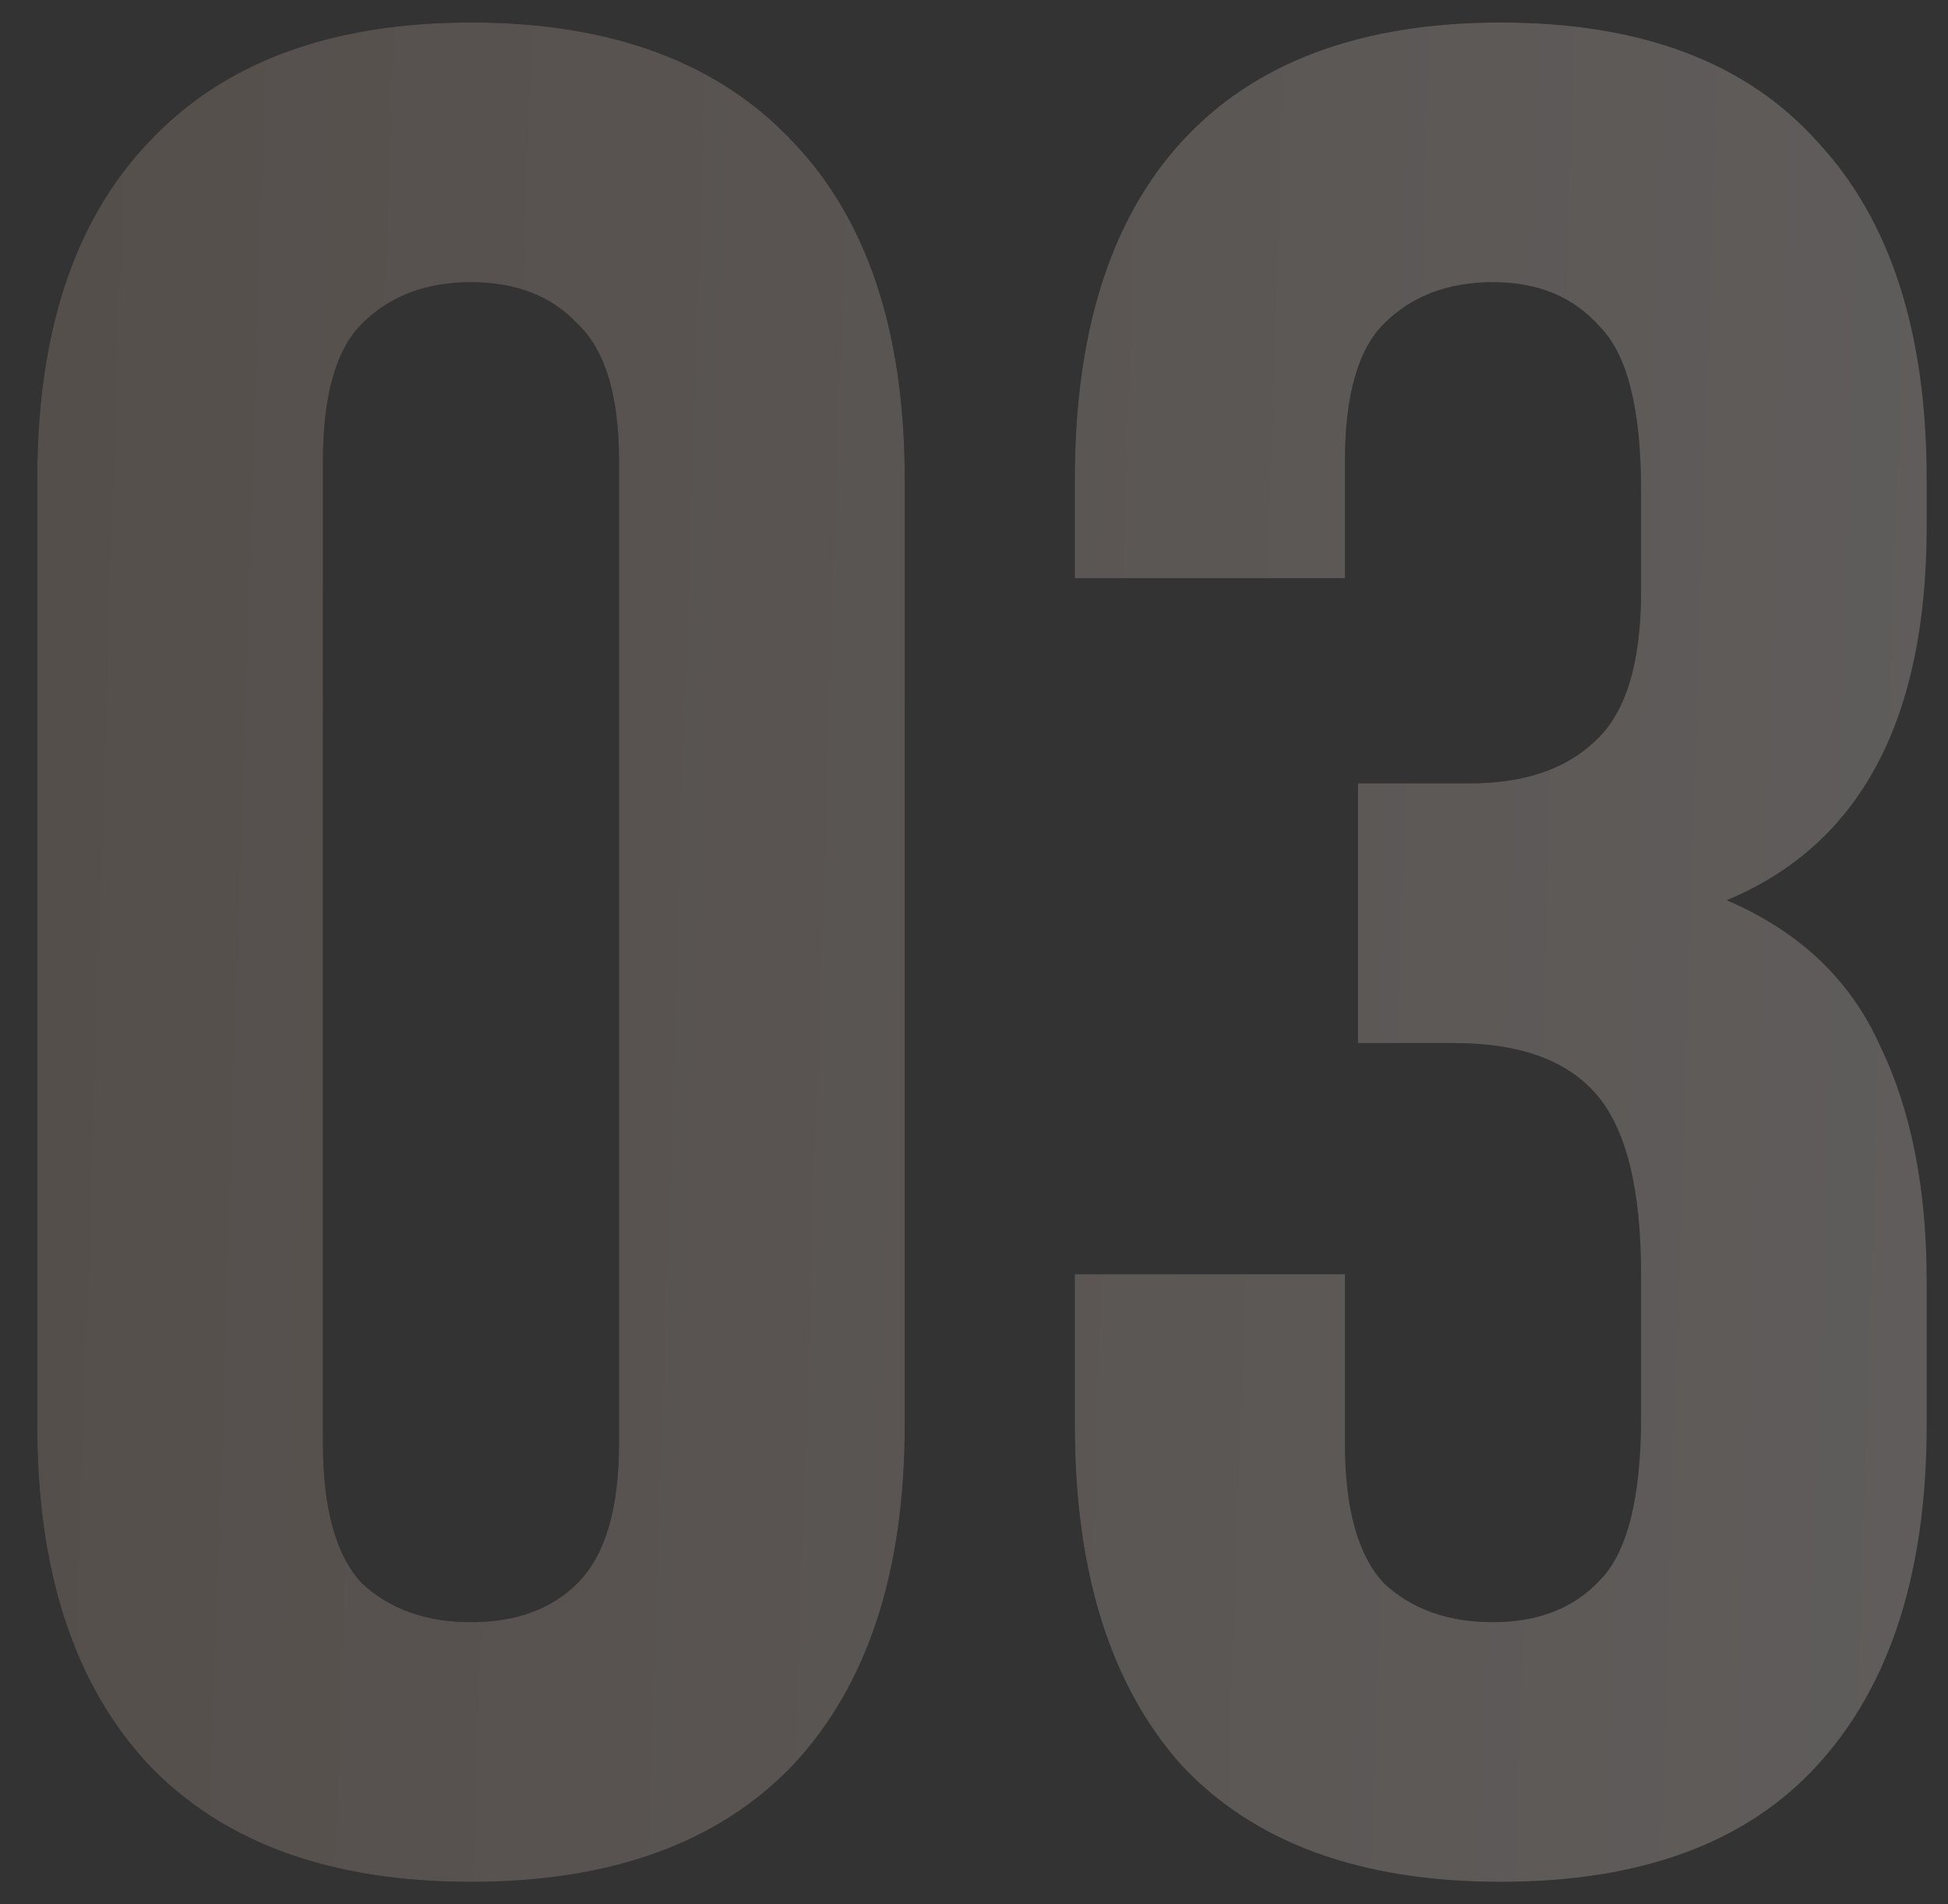
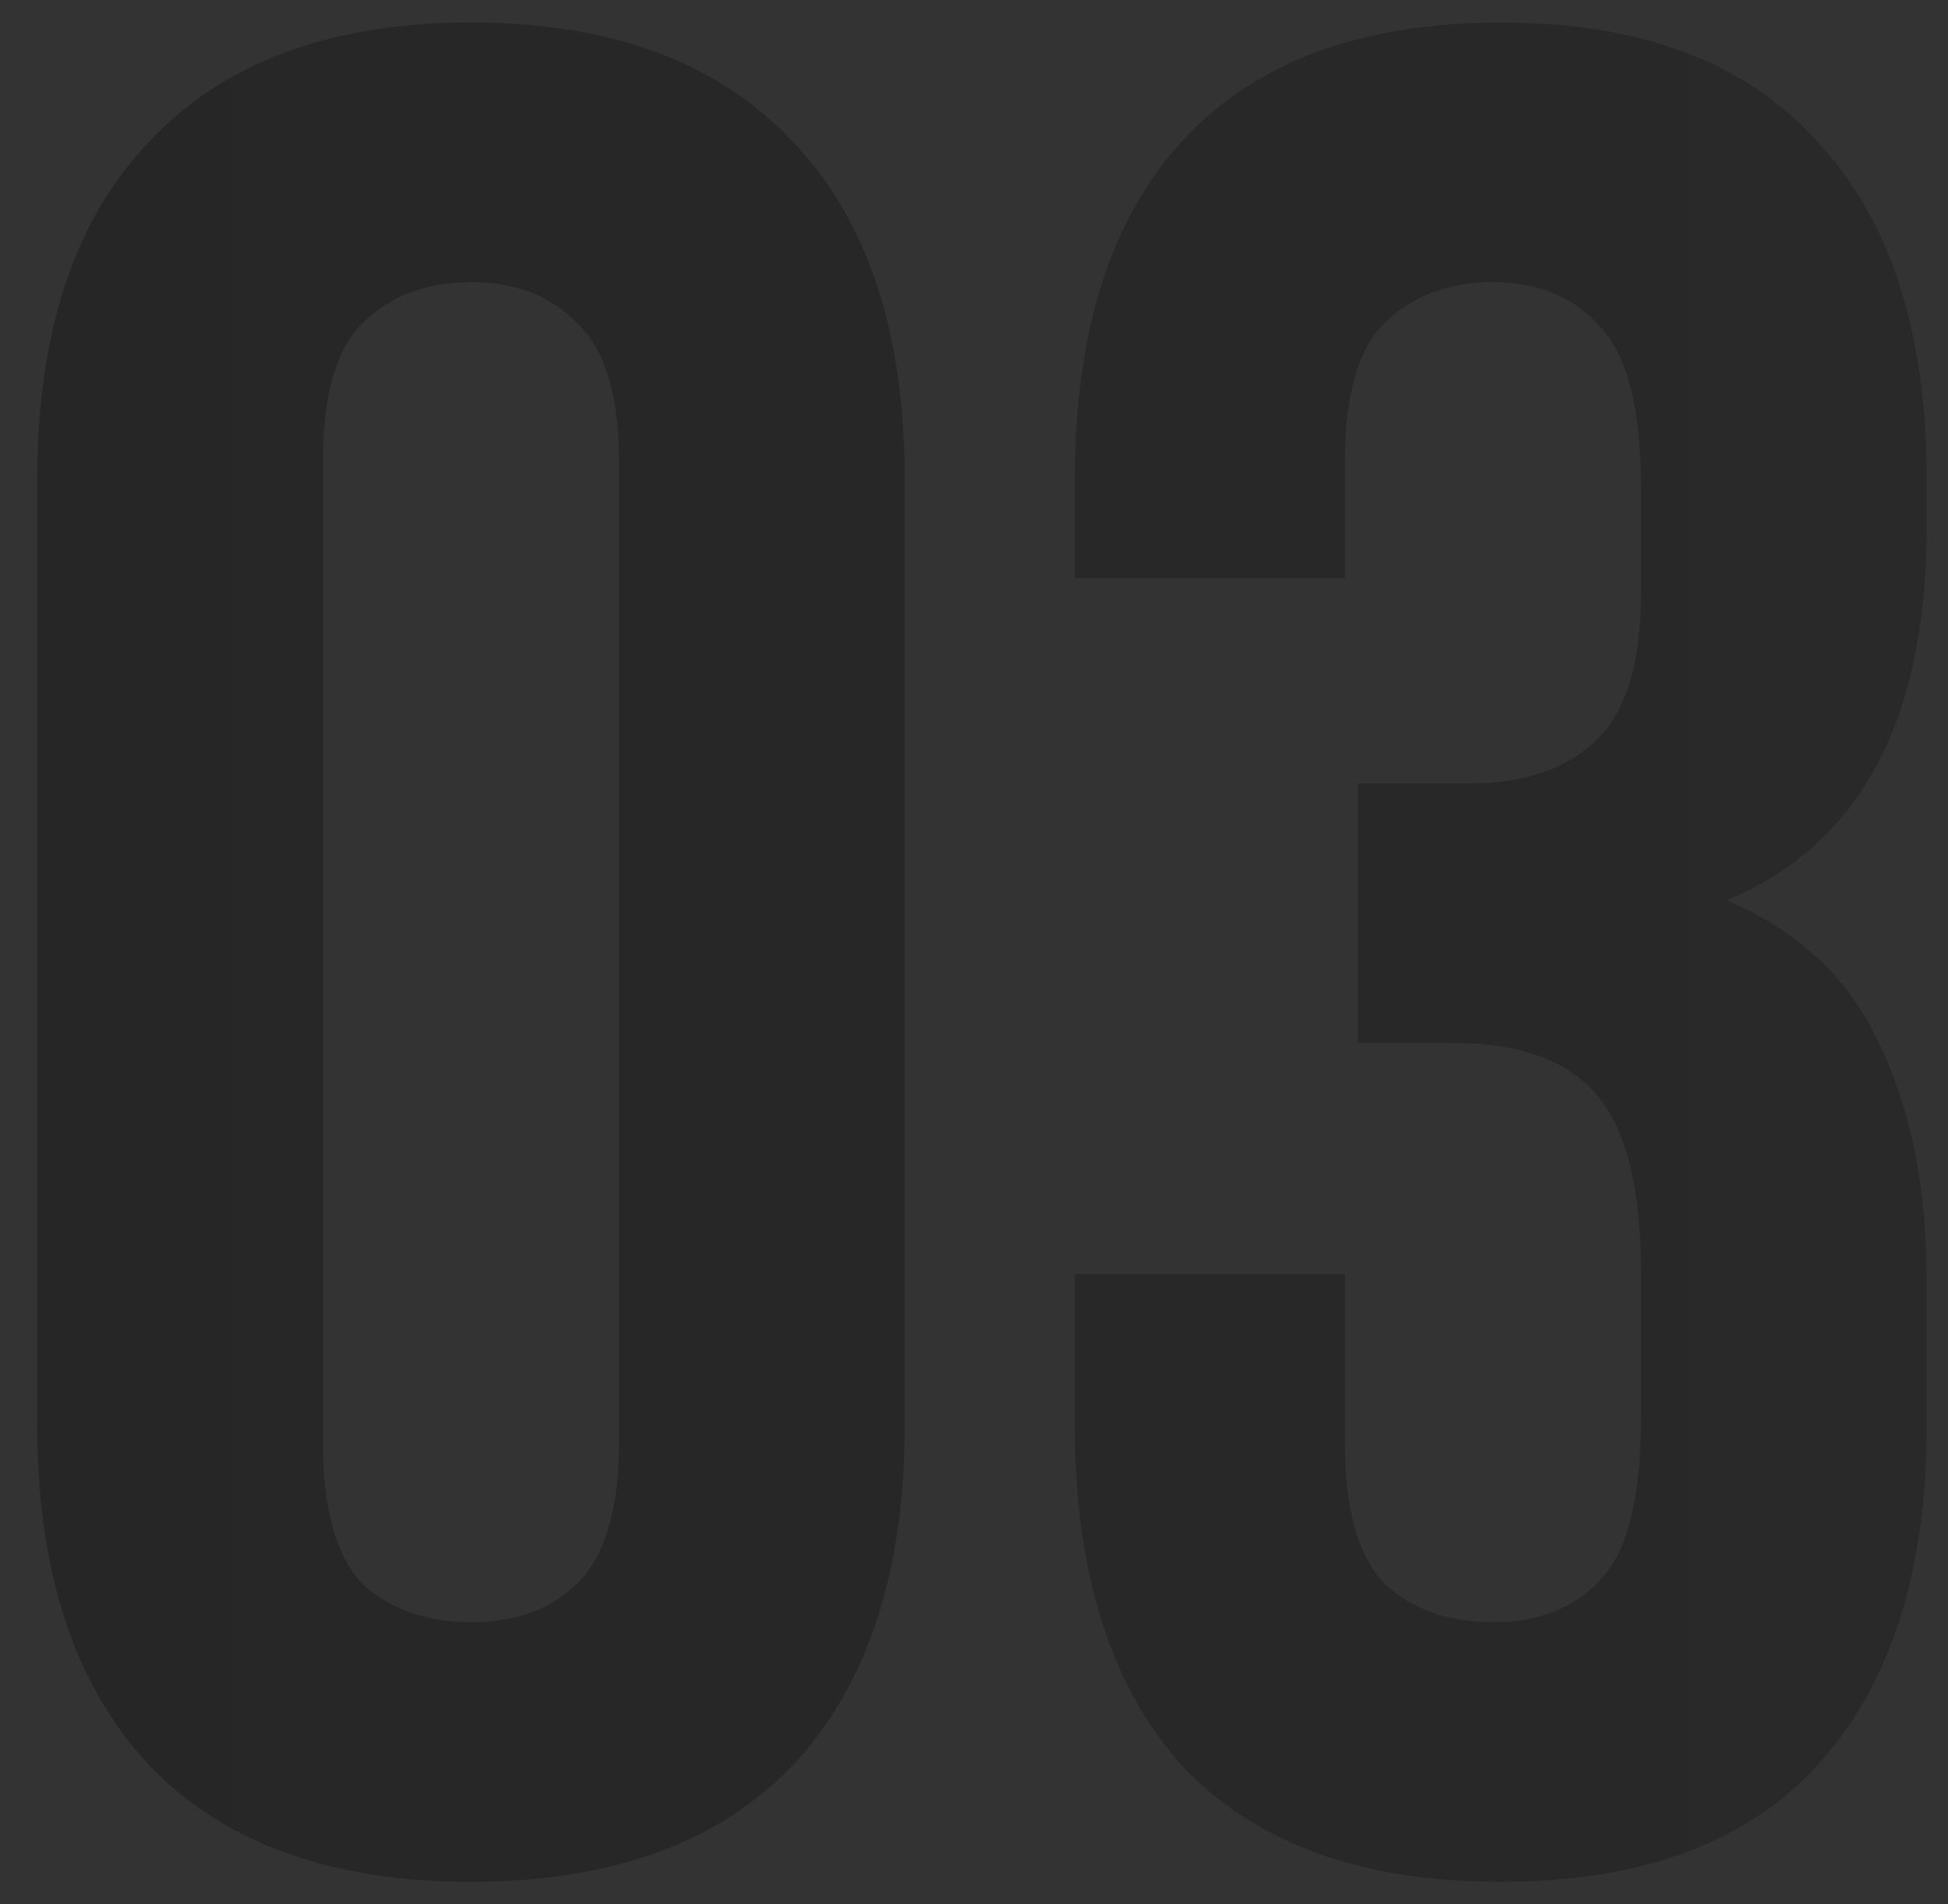
<svg xmlns="http://www.w3.org/2000/svg" width="45" height="44" viewBox="0 0 45 44" fill="none">
  <rect x="0" y="0" width="45" height="44" fill="#333333" stroke="none" />
  <g opacity="0.25">
-     <path d="M7.46 33.34C7.46 34.86 7.76 35.94 8.36 36.58C9 37.18 9.84 37.48 10.88 37.48C11.92 37.48 12.74 37.18 13.34 36.58C13.98 35.94 14.3 34.86 14.3 33.34V10.66C14.3 9.14 13.98 8.08 13.34 7.48C12.74 6.84 11.92 6.52 10.88 6.52C9.84 6.52 9 6.84 8.36 7.48C7.76 8.08 7.46 9.14 7.46 10.66V33.34ZM0.86 11.08C0.86 7.68 1.72 5.08 3.44 3.28C5.16 1.44 7.64 0.52 10.88 0.52C14.12 0.52 16.6 1.44 18.32 3.28C20.04 5.08 20.9 7.68 20.9 11.08V32.92C20.9 36.32 20.04 38.94 18.32 40.78C16.6 42.58 14.12 43.48 10.88 43.48C7.64 43.48 5.16 42.58 3.44 40.78C1.72 38.94 0.86 36.32 0.86 32.92V11.08ZM37.909 11.32C37.909 9.44 37.589 8.18 36.949 7.54C36.349 6.86 35.529 6.52 34.489 6.52C33.449 6.52 32.609 6.84 31.969 7.48C31.369 8.08 31.069 9.14 31.069 10.66V13.36H24.829V11.08C24.829 7.68 25.649 5.08 27.289 3.28C28.969 1.44 31.429 0.52 34.669 0.52C37.909 0.52 40.349 1.44 41.989 3.28C43.669 5.08 44.509 7.68 44.509 11.08V12.16C44.509 16.64 42.969 19.52 39.889 20.8C41.569 21.52 42.749 22.64 43.429 24.16C44.149 25.64 44.509 27.46 44.509 29.62V32.92C44.509 36.32 43.669 38.94 41.989 40.78C40.349 42.58 37.909 43.48 34.669 43.48C31.429 43.48 28.969 42.58 27.289 40.78C25.649 38.94 24.829 36.32 24.829 32.92V29.44H31.069V33.34C31.069 34.86 31.369 35.94 31.969 36.58C32.609 37.18 33.449 37.48 34.489 37.48C35.529 37.48 36.349 37.16 36.949 36.52C37.589 35.88 37.909 34.62 37.909 32.74V29.44C37.909 27.48 37.569 26.1 36.889 25.3C36.209 24.5 35.109 24.1 33.589 24.1H31.369V18.1H33.949C35.189 18.1 36.149 17.78 36.829 17.14C37.549 16.5 37.909 15.34 37.909 13.66V11.32Z" fill="black" />
    <path d="M7.46 33.34C7.46 34.86 7.76 35.94 8.36 36.58C9 37.18 9.84 37.48 10.88 37.48C11.92 37.48 12.74 37.18 13.34 36.58C13.98 35.94 14.3 34.86 14.3 33.34V10.66C14.3 9.14 13.98 8.08 13.34 7.48C12.74 6.84 11.92 6.52 10.88 6.52C9.84 6.52 9 6.84 8.36 7.48C7.76 8.08 7.46 9.14 7.46 10.66V33.34ZM0.86 11.08C0.86 7.68 1.72 5.08 3.44 3.28C5.16 1.44 7.64 0.52 10.88 0.52C14.12 0.52 16.6 1.44 18.32 3.28C20.04 5.08 20.9 7.68 20.9 11.08V32.92C20.9 36.32 20.04 38.94 18.32 40.78C16.6 42.58 14.12 43.48 10.88 43.48C7.64 43.48 5.16 42.58 3.44 40.78C1.72 38.94 0.86 36.32 0.86 32.92V11.08ZM37.909 11.32C37.909 9.44 37.589 8.18 36.949 7.54C36.349 6.86 35.529 6.52 34.489 6.52C33.449 6.52 32.609 6.84 31.969 7.48C31.369 8.08 31.069 9.14 31.069 10.66V13.36H24.829V11.08C24.829 7.68 25.649 5.08 27.289 3.28C28.969 1.44 31.429 0.52 34.669 0.52C37.909 0.52 40.349 1.44 41.989 3.28C43.669 5.08 44.509 7.68 44.509 11.08V12.16C44.509 16.64 42.969 19.52 39.889 20.8C41.569 21.52 42.749 22.64 43.429 24.16C44.149 25.64 44.509 27.46 44.509 29.62V32.92C44.509 36.32 43.669 38.94 41.989 40.78C40.349 42.58 37.909 43.48 34.669 43.48C31.429 43.48 28.969 42.58 27.289 40.78C25.649 38.94 24.829 36.32 24.829 32.92V29.44H31.069V33.34C31.069 34.86 31.369 35.94 31.969 36.58C32.609 37.18 33.449 37.48 34.489 37.48C35.529 37.48 36.349 37.16 36.949 36.52C37.589 35.88 37.909 34.62 37.909 32.74V29.44C37.909 27.48 37.569 26.1 36.889 25.3C36.209 24.5 35.109 24.1 33.589 24.1H31.369V18.1H33.949C35.189 18.1 36.149 17.78 36.829 17.14C37.549 16.5 37.909 15.34 37.909 13.66V11.32Z" fill="url(#paint0_linear_1_77)" />
-     <path d="M7.46 33.34C7.46 34.86 7.76 35.94 8.36 36.58C9 37.18 9.84 37.48 10.88 37.48C11.92 37.48 12.74 37.18 13.34 36.58C13.98 35.94 14.3 34.86 14.3 33.34V10.66C14.3 9.14 13.98 8.08 13.34 7.48C12.74 6.84 11.92 6.52 10.88 6.52C9.84 6.52 9 6.84 8.36 7.48C7.76 8.08 7.46 9.14 7.46 10.66V33.34ZM0.86 11.08C0.86 7.68 1.72 5.08 3.44 3.28C5.16 1.44 7.64 0.52 10.88 0.52C14.12 0.52 16.6 1.44 18.32 3.28C20.04 5.08 20.9 7.68 20.9 11.08V32.92C20.9 36.32 20.04 38.94 18.32 40.78C16.6 42.58 14.12 43.48 10.88 43.48C7.64 43.48 5.16 42.58 3.44 40.78C1.72 38.94 0.86 36.32 0.86 32.92V11.08ZM37.909 11.32C37.909 9.44 37.589 8.18 36.949 7.54C36.349 6.86 35.529 6.52 34.489 6.52C33.449 6.52 32.609 6.84 31.969 7.48C31.369 8.08 31.069 9.14 31.069 10.66V13.36H24.829V11.08C24.829 7.68 25.649 5.08 27.289 3.28C28.969 1.44 31.429 0.52 34.669 0.52C37.909 0.52 40.349 1.44 41.989 3.28C43.669 5.08 44.509 7.68 44.509 11.08V12.16C44.509 16.64 42.969 19.52 39.889 20.8C41.569 21.52 42.749 22.64 43.429 24.16C44.149 25.64 44.509 27.46 44.509 29.62V32.92C44.509 36.32 43.669 38.94 41.989 40.78C40.349 42.58 37.909 43.48 34.669 43.48C31.429 43.48 28.969 42.58 27.289 40.78C25.649 38.94 24.829 36.32 24.829 32.92V29.44H31.069V33.34C31.069 34.86 31.369 35.94 31.969 36.58C32.609 37.18 33.449 37.48 34.489 37.48C35.529 37.48 36.349 37.16 36.949 36.52C37.589 35.88 37.909 34.62 37.909 32.74V29.44C37.909 27.48 37.569 26.1 36.889 25.3C36.209 24.5 35.109 24.1 33.589 24.1H31.369V18.1H33.949C35.189 18.1 36.149 17.78 36.829 17.14C37.549 16.5 37.909 15.34 37.909 13.66V11.32Z" fill="url(#paint1_linear_1_77)" />
  </g>
  <defs>
    <linearGradient id="paint0_linear_1_77" x1="-1" y1="28" x2="361" y2="28" gradientUnits="userSpaceOnUse">
      <stop />
      <stop offset="1" stop-color="#565656" />
    </linearGradient>
    <linearGradient id="paint1_linear_1_77" x1="-1" y1="6.4" x2="362.235" y2="17.94" gradientUnits="userSpaceOnUse">
      <stop stop-color="#BAA194" />
      <stop offset="0.216" stop-color="white" />
      <stop offset="0.396" stop-color="#E5C8BA" />
      <stop offset="0.676" stop-color="white" />
      <stop offset="1" stop-color="#BAA194" />
    </linearGradient>
  </defs>
</svg>